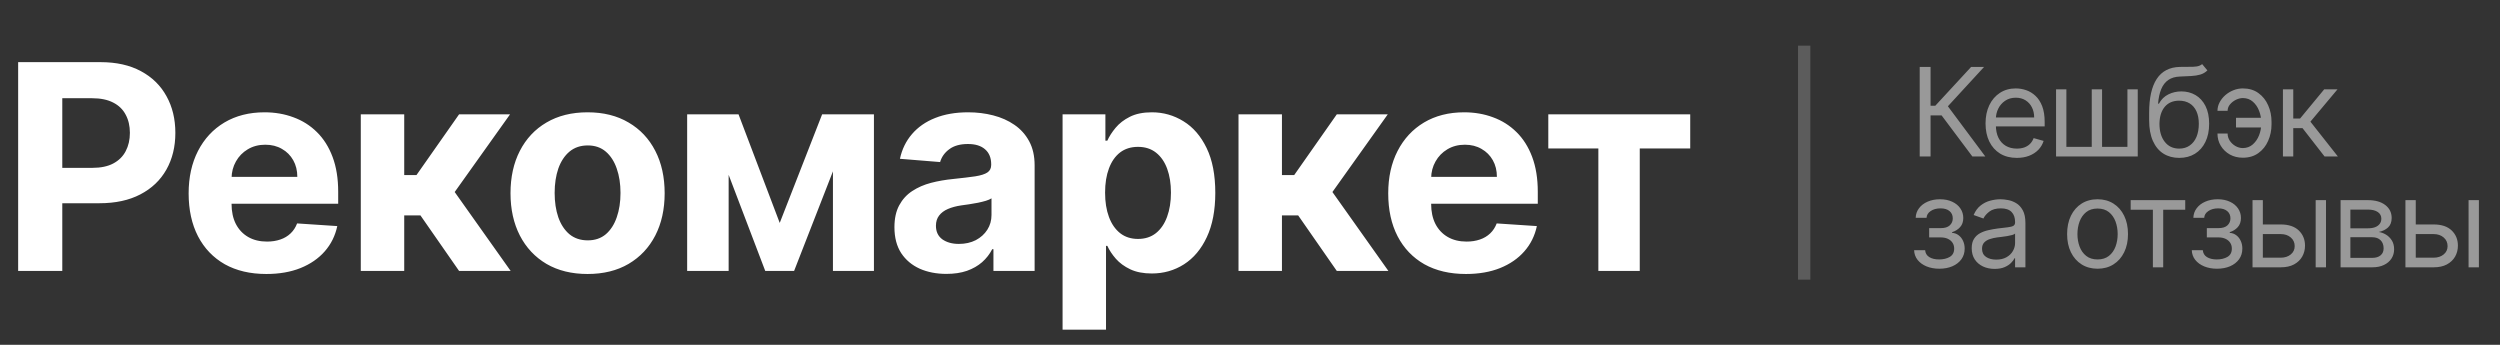
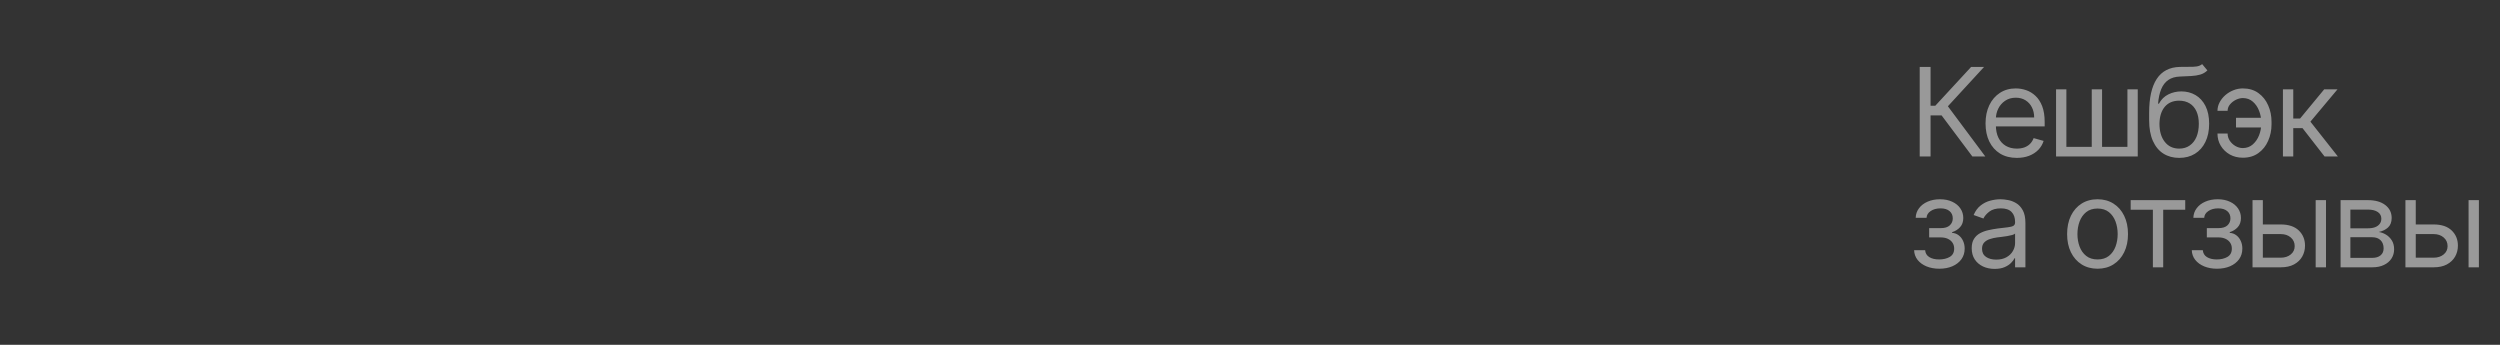
<svg xmlns="http://www.w3.org/2000/svg" width="203" height="28" viewBox="0 0 203 28" fill="none">
  <rect x="0" y="0" width="203" height="28" fill="#333333" stroke="none" />
-   <path d="M1.474 22V5.046H8.163C9.449 5.046 10.544 5.291 11.449 5.782C12.354 6.268 13.044 6.944 13.519 7.811C13.999 8.672 14.239 9.665 14.239 10.791C14.239 11.917 13.996 12.91 13.511 13.771C13.025 14.632 12.321 15.303 11.399 15.783C10.483 16.263 9.374 16.503 8.072 16.503H3.808V13.63H7.492C8.182 13.63 8.75 13.512 9.197 13.274C9.65 13.032 9.987 12.698 10.207 12.273C10.434 11.842 10.547 11.348 10.547 10.791C10.547 10.228 10.434 9.737 10.207 9.317C9.987 8.892 9.65 8.564 9.197 8.332C8.745 8.095 8.171 7.976 7.475 7.976H5.058V22H1.474ZM21.625 22.248C20.317 22.248 19.191 21.983 18.247 21.454C17.309 20.918 16.586 20.162 16.078 19.185C15.571 18.203 15.317 17.041 15.317 15.7C15.317 14.392 15.571 13.244 16.078 12.256C16.586 11.268 17.301 10.498 18.222 9.947C19.15 9.395 20.237 9.119 21.484 9.119C22.323 9.119 23.104 9.254 23.827 9.524C24.555 9.789 25.19 10.189 25.731 10.725C26.277 11.26 26.702 11.933 27.006 12.745C27.309 13.55 27.461 14.494 27.461 15.576V16.544H16.724V14.359H24.142C24.142 13.851 24.031 13.401 23.81 13.01C23.59 12.618 23.283 12.311 22.892 12.091C22.505 11.864 22.055 11.751 21.542 11.751C21.007 11.751 20.532 11.875 20.118 12.124C19.71 12.367 19.39 12.695 19.158 13.109C18.926 13.517 18.808 13.973 18.802 14.475V16.553C18.802 17.182 18.918 17.726 19.15 18.184C19.387 18.642 19.721 18.995 20.151 19.243C20.582 19.492 21.092 19.616 21.683 19.616C22.075 19.616 22.433 19.561 22.759 19.45C23.085 19.34 23.363 19.174 23.595 18.953C23.827 18.733 24.004 18.462 24.125 18.142L27.387 18.358C27.221 19.141 26.882 19.826 26.369 20.41C25.861 20.99 25.204 21.443 24.398 21.768C23.598 22.088 22.674 22.248 21.625 22.248ZM29.296 22V9.284H32.823V14.218H33.816L37.277 9.284H41.416L36.921 15.592L41.466 22H37.277L34.139 17.488H32.823V22H29.296ZM47.711 22.248C46.425 22.248 45.313 21.975 44.375 21.429C43.442 20.877 42.722 20.11 42.214 19.127C41.707 18.14 41.453 16.994 41.453 15.692C41.453 14.378 41.707 13.23 42.214 12.248C42.722 11.26 43.442 10.493 44.375 9.947C45.313 9.395 46.425 9.119 47.711 9.119C48.997 9.119 50.107 9.395 51.039 9.947C51.977 10.493 52.7 11.26 53.208 12.248C53.716 13.23 53.97 14.378 53.97 15.692C53.97 16.994 53.716 18.14 53.208 19.127C52.7 20.11 51.977 20.877 51.039 21.429C50.107 21.975 48.997 22.248 47.711 22.248ZM47.728 19.517C48.313 19.517 48.801 19.351 49.193 19.02C49.585 18.683 49.88 18.225 50.079 17.645C50.283 17.066 50.385 16.407 50.385 15.667C50.385 14.927 50.283 14.268 50.079 13.688C49.88 13.109 49.585 12.651 49.193 12.314C48.801 11.977 48.313 11.809 47.728 11.809C47.137 11.809 46.641 11.977 46.238 12.314C45.84 12.651 45.54 13.109 45.335 13.688C45.137 14.268 45.037 14.927 45.037 15.667C45.037 16.407 45.137 17.066 45.335 17.645C45.54 18.225 45.84 18.683 46.238 19.02C46.641 19.351 47.137 19.517 47.728 19.517ZM63.314 18.101L66.757 9.284H69.44L64.481 22H62.138L57.295 9.284H59.969L63.314 18.101ZM59.166 9.284V22H55.797V9.284H59.166ZM67.635 22V9.284H70.963V22H67.635ZM76.85 22.24C76.039 22.24 75.316 22.099 74.681 21.818C74.047 21.531 73.545 21.109 73.175 20.551C72.811 19.988 72.628 19.287 72.628 18.448C72.628 17.742 72.758 17.149 73.017 16.669C73.277 16.189 73.63 15.802 74.077 15.51C74.524 15.217 75.032 14.996 75.6 14.847C76.174 14.698 76.776 14.594 77.405 14.533C78.145 14.456 78.741 14.384 79.193 14.318C79.646 14.246 79.974 14.141 80.178 14.003C80.383 13.865 80.485 13.661 80.485 13.39V13.341C80.485 12.816 80.319 12.411 79.988 12.124C79.662 11.837 79.199 11.693 78.597 11.693C77.963 11.693 77.457 11.834 77.082 12.116C76.707 12.391 76.459 12.739 76.337 13.159L73.075 12.894C73.241 12.121 73.567 11.453 74.052 10.89C74.538 10.322 75.164 9.886 75.931 9.582C76.704 9.273 77.598 9.119 78.614 9.119C79.32 9.119 79.996 9.201 80.642 9.367C81.293 9.533 81.87 9.789 82.372 10.137C82.88 10.485 83.28 10.932 83.573 11.478C83.865 12.019 84.011 12.667 84.011 13.424V22H80.667V20.237H80.567C80.363 20.634 80.09 20.985 79.748 21.288C79.406 21.586 78.995 21.821 78.514 21.992C78.034 22.157 77.48 22.24 76.85 22.24ZM77.86 19.806C78.379 19.806 78.837 19.704 79.235 19.5C79.632 19.29 79.944 19.009 80.17 18.655C80.396 18.302 80.51 17.902 80.51 17.455V16.106C80.399 16.177 80.247 16.244 80.054 16.304C79.867 16.36 79.654 16.412 79.417 16.462C79.179 16.506 78.942 16.547 78.705 16.586C78.468 16.619 78.252 16.649 78.059 16.677C77.645 16.738 77.284 16.834 76.975 16.967C76.665 17.099 76.425 17.279 76.254 17.505C76.083 17.726 75.998 18.002 75.998 18.333C75.998 18.813 76.172 19.18 76.519 19.434C76.873 19.682 77.32 19.806 77.86 19.806ZM86.281 26.768V9.284H89.758V11.42H89.915C90.07 11.078 90.293 10.73 90.586 10.377C90.884 10.018 91.27 9.72 91.745 9.483C92.225 9.24 92.821 9.119 93.533 9.119C94.46 9.119 95.316 9.362 96.099 9.847C96.883 10.327 97.51 11.053 97.979 12.024C98.448 12.99 98.682 14.202 98.682 15.659C98.682 17.077 98.453 18.275 97.995 19.252C97.543 20.223 96.924 20.96 96.141 21.462C95.363 21.959 94.491 22.207 93.525 22.207C92.84 22.207 92.258 22.094 91.778 21.867C91.303 21.641 90.914 21.357 90.611 21.015C90.307 20.667 90.075 20.317 89.915 19.963H89.808V26.768H86.281ZM89.733 15.642C89.733 16.398 89.838 17.058 90.048 17.621C90.257 18.184 90.561 18.622 90.959 18.937C91.356 19.246 91.839 19.401 92.407 19.401C92.981 19.401 93.467 19.243 93.864 18.929C94.262 18.609 94.562 18.167 94.767 17.604C94.976 17.036 95.081 16.382 95.081 15.642C95.081 14.908 94.979 14.262 94.775 13.705C94.571 13.148 94.27 12.711 93.873 12.397C93.475 12.082 92.987 11.925 92.407 11.925C91.833 11.925 91.347 12.077 90.95 12.38C90.558 12.684 90.257 13.114 90.048 13.672C89.838 14.229 89.733 14.886 89.733 15.642ZM100.567 22V9.284H104.094V14.218H105.087L108.548 9.284H112.687L108.192 15.592L112.737 22H108.548L105.41 17.488H104.094V22H100.567ZM119.032 22.248C117.724 22.248 116.598 21.983 115.654 21.454C114.716 20.918 113.993 20.162 113.485 19.185C112.977 18.203 112.724 17.041 112.724 15.7C112.724 14.392 112.977 13.244 113.485 12.256C113.993 11.268 114.708 10.498 115.629 9.947C116.556 9.395 117.644 9.119 118.891 9.119C119.73 9.119 120.511 9.254 121.234 9.524C121.962 9.789 122.597 10.189 123.138 10.725C123.684 11.26 124.109 11.933 124.413 12.745C124.716 13.55 124.868 14.494 124.868 15.576V16.544H114.131V14.359H121.548C121.548 13.851 121.438 13.401 121.217 13.01C120.996 12.618 120.69 12.311 120.298 12.091C119.912 11.864 119.462 11.751 118.949 11.751C118.414 11.751 117.939 11.875 117.525 12.124C117.117 12.367 116.797 12.695 116.565 13.109C116.333 13.517 116.214 13.973 116.209 14.475V16.553C116.209 17.182 116.325 17.726 116.556 18.184C116.794 18.642 117.128 18.995 117.558 19.243C117.989 19.492 118.499 19.616 119.09 19.616C119.482 19.616 119.84 19.561 120.166 19.45C120.491 19.34 120.77 19.174 121.002 18.953C121.234 18.733 121.41 18.462 121.532 18.142L124.794 18.358C124.628 19.141 124.289 19.826 123.775 20.41C123.268 20.99 122.611 21.443 121.805 21.768C121.005 22.088 120.08 22.248 119.032 22.248ZM125.722 12.057V9.284H137.246V12.057H133.148V22H129.787V12.057H125.722Z" fill="white" />
  <path opacity="0.5" d="M160.156 12.706L157.656 9.368H156.761V12.706H155.881V5.433H156.761V8.587H157.145L160.057 5.433H161.108L158.168 8.629L161.207 12.706H160.156ZM163.768 12.82C163.243 12.82 162.79 12.704 162.408 12.472C162.03 12.237 161.737 11.911 161.531 11.492C161.328 11.07 161.226 10.58 161.226 10.021C161.226 9.463 161.328 8.97 161.531 8.544C161.737 8.116 162.024 7.782 162.391 7.543C162.76 7.301 163.191 7.18 163.683 7.18C163.967 7.18 164.248 7.228 164.525 7.323C164.802 7.417 165.054 7.571 165.281 7.784C165.508 7.995 165.69 8.274 165.825 8.622C165.959 8.97 166.027 9.399 166.027 9.908V10.263H161.822V9.538H165.175C165.175 9.231 165.113 8.956 164.99 8.715C164.869 8.473 164.696 8.283 164.472 8.143C164.249 8.003 163.986 7.933 163.683 7.933C163.349 7.933 163.061 8.016 162.817 8.182C162.575 8.345 162.389 8.558 162.259 8.821C162.129 9.084 162.064 9.366 162.064 9.666V10.149C162.064 10.561 162.135 10.91 162.277 11.197C162.421 11.481 162.621 11.697 162.877 11.847C163.133 11.993 163.43 12.067 163.768 12.067C163.989 12.067 164.187 12.036 164.365 11.975C164.545 11.911 164.7 11.816 164.83 11.69C164.96 11.563 165.061 11.404 165.132 11.215L165.942 11.442C165.856 11.716 165.713 11.958 165.512 12.166C165.311 12.372 165.062 12.533 164.766 12.649C164.47 12.763 164.138 12.82 163.768 12.82ZM166.952 7.252H167.79V11.925H169.85V7.252H170.688V11.925H172.747V7.252H173.585V12.706H166.952V7.252ZM178.814 5.206L179.24 5.717C179.075 5.878 178.883 5.991 178.665 6.055C178.447 6.119 178.201 6.158 177.926 6.172C177.652 6.186 177.346 6.2 177.01 6.215C176.631 6.229 176.318 6.321 176.069 6.492C175.821 6.662 175.629 6.908 175.494 7.23C175.359 7.552 175.273 7.948 175.235 8.416H175.306C175.49 8.075 175.746 7.824 176.073 7.663C176.399 7.502 176.75 7.422 177.124 7.422C177.55 7.422 177.933 7.521 178.274 7.72C178.615 7.919 178.885 8.214 179.084 8.604C179.283 8.995 179.382 9.477 179.382 10.05C179.382 10.62 179.281 11.113 179.077 11.527C178.876 11.941 178.593 12.261 178.228 12.486C177.866 12.708 177.441 12.82 176.953 12.82C176.466 12.82 176.038 12.705 175.671 12.475C175.304 12.243 175.019 11.9 174.816 11.445C174.612 10.989 174.51 10.424 174.51 9.752V9.169C174.51 7.955 174.716 7.034 175.128 6.406C175.542 5.779 176.165 5.455 176.996 5.433C177.29 5.424 177.551 5.421 177.781 5.426C178.01 5.431 178.21 5.42 178.381 5.394C178.551 5.368 178.696 5.305 178.814 5.206ZM176.953 12.067C177.282 12.067 177.565 11.984 177.802 11.818C178.041 11.653 178.225 11.419 178.353 11.119C178.48 10.816 178.544 10.459 178.544 10.05C178.544 9.652 178.479 9.314 178.349 9.034C178.221 8.755 178.038 8.542 177.799 8.395C177.559 8.248 177.273 8.175 176.939 8.175C176.695 8.175 176.476 8.216 176.282 8.299C176.088 8.382 175.922 8.504 175.785 8.665C175.648 8.826 175.541 9.022 175.465 9.254C175.392 9.486 175.353 9.752 175.348 10.05C175.348 10.661 175.491 11.149 175.778 11.516C176.064 11.883 176.456 12.067 176.953 12.067ZM182.118 7.962C181.929 7.964 181.738 8.013 181.547 8.107C181.357 8.202 181.199 8.328 181.071 8.484C180.945 8.638 180.882 8.809 180.882 8.999H180.059C180.059 8.762 180.115 8.535 180.229 8.317C180.343 8.099 180.495 7.905 180.687 7.734C180.881 7.564 181.101 7.429 181.348 7.33C181.596 7.23 181.853 7.18 182.118 7.18C182.615 7.18 183.037 7.306 183.382 7.557C183.731 7.808 183.994 8.139 184.174 8.551C184.357 8.963 184.448 9.411 184.448 9.894V10.092C184.448 10.573 184.357 11.02 184.174 11.435C183.994 11.847 183.731 12.178 183.382 12.429C183.037 12.68 182.615 12.806 182.118 12.806C181.721 12.806 181.367 12.718 181.056 12.543C180.746 12.365 180.503 12.128 180.325 11.832C180.147 11.537 180.059 11.207 180.059 10.845H180.882C180.882 11.051 180.94 11.244 181.056 11.424C181.175 11.602 181.328 11.746 181.515 11.857C181.704 11.966 181.905 12.022 182.118 12.024C182.436 12.022 182.705 11.922 182.928 11.726C183.15 11.529 183.32 11.283 183.436 10.987C183.552 10.691 183.61 10.393 183.61 10.092V9.894C183.61 9.586 183.552 9.285 183.436 8.992C183.322 8.696 183.154 8.451 182.931 8.256C182.711 8.062 182.44 7.964 182.118 7.962ZM183.951 9.567V10.348H181.564V9.567H183.951ZM185.374 12.706V7.252H186.213V9.624H186.767L188.727 7.252H189.806L187.605 9.879L189.835 12.706H188.755L186.965 10.405H186.213V12.706H185.374ZM155.426 20.314H156.321C156.34 20.56 156.451 20.747 156.655 20.875C156.861 21.003 157.128 21.067 157.457 21.067C157.794 21.067 158.081 20.998 158.32 20.861C158.559 20.721 158.679 20.496 158.679 20.186C158.679 20.004 158.634 19.845 158.544 19.71C158.454 19.573 158.327 19.466 158.164 19.391C158.001 19.315 157.808 19.277 157.585 19.277H156.648V18.524H157.585C157.919 18.524 158.165 18.448 158.324 18.297C158.485 18.145 158.565 17.956 158.565 17.729C158.565 17.485 158.479 17.29 158.306 17.143C158.133 16.994 157.888 16.919 157.571 16.919C157.251 16.919 156.985 16.991 156.772 17.136C156.559 17.278 156.446 17.461 156.435 17.686H155.554C155.563 17.393 155.653 17.133 155.824 16.909C155.994 16.681 156.226 16.504 156.52 16.376C156.813 16.246 157.15 16.18 157.528 16.18C157.912 16.18 158.245 16.248 158.526 16.383C158.81 16.515 159.029 16.697 159.183 16.926C159.339 17.154 159.418 17.412 159.418 17.7C159.418 18.008 159.331 18.257 159.158 18.446C158.986 18.636 158.769 18.77 158.509 18.851V18.908C158.714 18.922 158.893 18.988 159.045 19.107C159.199 19.223 159.318 19.375 159.403 19.565C159.489 19.752 159.531 19.959 159.531 20.186C159.531 20.518 159.442 20.806 159.265 21.053C159.087 21.297 158.844 21.486 158.533 21.621C158.223 21.753 157.869 21.82 157.472 21.82C157.086 21.82 156.74 21.757 156.435 21.631C156.129 21.504 155.887 21.327 155.707 21.102C155.529 20.875 155.436 20.612 155.426 20.314ZM161.964 21.834C161.618 21.834 161.304 21.769 161.023 21.639C160.741 21.506 160.517 21.315 160.351 21.067C160.186 20.816 160.103 20.513 160.103 20.158C160.103 19.845 160.164 19.592 160.287 19.398C160.411 19.201 160.575 19.047 160.781 18.936C160.987 18.825 161.214 18.742 161.463 18.688C161.714 18.631 161.966 18.586 162.219 18.553C162.551 18.51 162.819 18.478 163.025 18.457C163.234 18.433 163.385 18.394 163.48 18.34C163.577 18.285 163.625 18.19 163.625 18.055V18.027C163.625 17.677 163.53 17.404 163.338 17.21C163.148 17.016 162.861 16.919 162.475 16.919C162.075 16.919 161.761 17.007 161.534 17.182C161.307 17.357 161.147 17.544 161.054 17.743L160.259 17.459C160.401 17.128 160.59 16.869 160.827 16.685C161.066 16.498 161.327 16.367 161.608 16.294C161.893 16.218 162.172 16.18 162.447 16.18C162.622 16.18 162.823 16.202 163.05 16.244C163.28 16.285 163.501 16.369 163.714 16.497C163.93 16.624 164.108 16.817 164.25 17.075C164.393 17.333 164.464 17.679 164.464 18.112V21.706H163.625V20.967H163.583C163.526 21.086 163.431 21.212 163.299 21.347C163.166 21.482 162.99 21.597 162.77 21.692C162.55 21.787 162.281 21.834 161.964 21.834ZM162.091 21.081C162.423 21.081 162.702 21.016 162.929 20.886C163.159 20.756 163.332 20.587 163.448 20.381C163.566 20.175 163.625 19.959 163.625 19.732V18.965C163.59 19.007 163.512 19.046 163.391 19.082C163.273 19.115 163.135 19.145 162.979 19.171C162.825 19.194 162.675 19.215 162.528 19.235C162.384 19.251 162.267 19.265 162.177 19.277C161.959 19.305 161.755 19.352 161.566 19.416C161.379 19.477 161.227 19.571 161.111 19.696C160.998 19.819 160.941 19.987 160.941 20.2C160.941 20.492 161.049 20.712 161.264 20.861C161.482 21.008 161.758 21.081 162.091 21.081ZM170.322 21.82C169.829 21.82 169.397 21.703 169.025 21.468C168.656 21.234 168.367 20.906 168.159 20.485C167.953 20.063 167.85 19.571 167.85 19.007C167.85 18.439 167.953 17.943 168.159 17.519C168.367 17.096 168.656 16.766 169.025 16.532C169.397 16.298 169.829 16.18 170.322 16.18C170.814 16.18 171.245 16.298 171.614 16.532C171.986 16.766 172.275 17.096 172.481 17.519C172.689 17.943 172.793 18.439 172.793 19.007C172.793 19.571 172.689 20.063 172.481 20.485C172.275 20.906 171.986 21.234 171.614 21.468C171.245 21.703 170.814 21.82 170.322 21.82ZM170.322 21.067C170.696 21.067 171.003 20.971 171.245 20.779C171.486 20.587 171.665 20.335 171.781 20.023C171.897 19.71 171.955 19.372 171.955 19.007C171.955 18.643 171.897 18.303 171.781 17.988C171.665 17.673 171.486 17.419 171.245 17.224C171.003 17.03 170.696 16.933 170.322 16.933C169.948 16.933 169.64 17.03 169.398 17.224C169.157 17.419 168.978 17.673 168.862 17.988C168.746 18.303 168.688 18.643 168.688 19.007C168.688 19.372 168.746 19.71 168.862 20.023C168.978 20.335 169.157 20.587 169.398 20.779C169.64 20.971 169.948 21.067 170.322 21.067ZM173.01 17.033V16.252H177.441V17.033H175.652V21.706H174.814V17.033H173.01ZM177.973 20.314H178.868C178.887 20.56 178.998 20.747 179.202 20.875C179.408 21.003 179.675 21.067 180.004 21.067C180.34 21.067 180.628 20.998 180.867 20.861C181.106 20.721 181.226 20.496 181.226 20.186C181.226 20.004 181.181 19.845 181.091 19.71C181.001 19.573 180.874 19.466 180.711 19.391C180.548 19.315 180.355 19.277 180.132 19.277H179.195V18.524H180.132C180.466 18.524 180.712 18.448 180.871 18.297C181.032 18.145 181.112 17.956 181.112 17.729C181.112 17.485 181.026 17.29 180.853 17.143C180.68 16.994 180.435 16.919 180.118 16.919C179.798 16.919 179.532 16.991 179.319 17.136C179.106 17.278 178.993 17.461 178.982 17.686H178.101C178.11 17.393 178.2 17.133 178.371 16.909C178.541 16.681 178.773 16.504 179.067 16.376C179.36 16.246 179.696 16.18 180.075 16.18C180.459 16.18 180.791 16.248 181.073 16.383C181.357 16.515 181.576 16.697 181.73 16.926C181.886 17.154 181.964 17.412 181.964 17.7C181.964 18.008 181.878 18.257 181.705 18.446C181.532 18.636 181.316 18.77 181.055 18.851V18.908C181.261 18.922 181.44 18.988 181.592 19.107C181.746 19.223 181.865 19.375 181.95 19.565C182.036 19.752 182.078 19.959 182.078 20.186C182.078 20.518 181.989 20.806 181.812 21.053C181.634 21.297 181.39 21.486 181.08 21.621C180.77 21.753 180.416 21.82 180.018 21.82C179.633 21.82 179.287 21.757 178.982 21.631C178.676 21.504 178.433 21.327 178.254 21.102C178.076 20.875 177.982 20.612 177.973 20.314ZM183.63 18.226H185.192C185.831 18.226 186.32 18.388 186.659 18.712C186.997 19.037 187.167 19.448 187.167 19.945C187.167 20.271 187.091 20.569 186.939 20.836C186.788 21.101 186.565 21.313 186.272 21.472C185.978 21.628 185.618 21.706 185.192 21.706H182.905V16.252H183.743V20.925H185.192C185.524 20.925 185.796 20.837 186.009 20.662C186.222 20.487 186.329 20.262 186.329 19.987C186.329 19.698 186.222 19.463 186.009 19.281C185.796 19.098 185.524 19.007 185.192 19.007H183.63V18.226ZM188.033 21.706V16.252H188.871V21.706H188.033ZM190.055 21.706V16.252H192.285C192.873 16.252 193.339 16.384 193.685 16.649C194.03 16.914 194.203 17.265 194.203 17.7C194.203 18.032 194.105 18.289 193.908 18.471C193.712 18.651 193.46 18.773 193.152 18.837C193.353 18.865 193.548 18.936 193.738 19.05C193.93 19.163 194.088 19.32 194.214 19.519C194.339 19.715 194.402 19.956 194.402 20.243C194.402 20.522 194.331 20.772 194.189 20.992C194.047 21.212 193.843 21.387 193.578 21.514C193.313 21.642 192.996 21.706 192.626 21.706H190.055ZM190.851 20.939H192.626C192.915 20.939 193.141 20.87 193.305 20.733C193.468 20.596 193.55 20.409 193.55 20.172C193.55 19.89 193.468 19.669 193.305 19.508C193.141 19.345 192.915 19.263 192.626 19.263H190.851V20.939ZM190.851 18.538H192.285C192.51 18.538 192.703 18.508 192.864 18.446C193.025 18.382 193.148 18.292 193.234 18.176C193.321 18.058 193.365 17.918 193.365 17.757C193.365 17.528 193.269 17.348 193.077 17.217C192.886 17.085 192.622 17.019 192.285 17.019H190.851V18.538ZM196.045 18.226H197.607C198.247 18.226 198.736 18.388 199.074 18.712C199.413 19.037 199.582 19.448 199.582 19.945C199.582 20.271 199.506 20.569 199.355 20.836C199.203 21.101 198.981 21.313 198.687 21.472C198.393 21.628 198.034 21.706 197.607 21.706H195.321V16.252H196.159V20.925H197.607C197.939 20.925 198.211 20.837 198.424 20.662C198.637 20.487 198.744 20.262 198.744 19.987C198.744 19.698 198.637 19.463 198.424 19.281C198.211 19.098 197.939 19.007 197.607 19.007H196.045V18.226ZM200.448 21.706V16.252H201.286V21.706H200.448Z" fill="white" />
-   <line opacity="0.2" x1="146.5" y1="3.706" x2="146.5" y2="22.706" stroke="white" />
</svg>